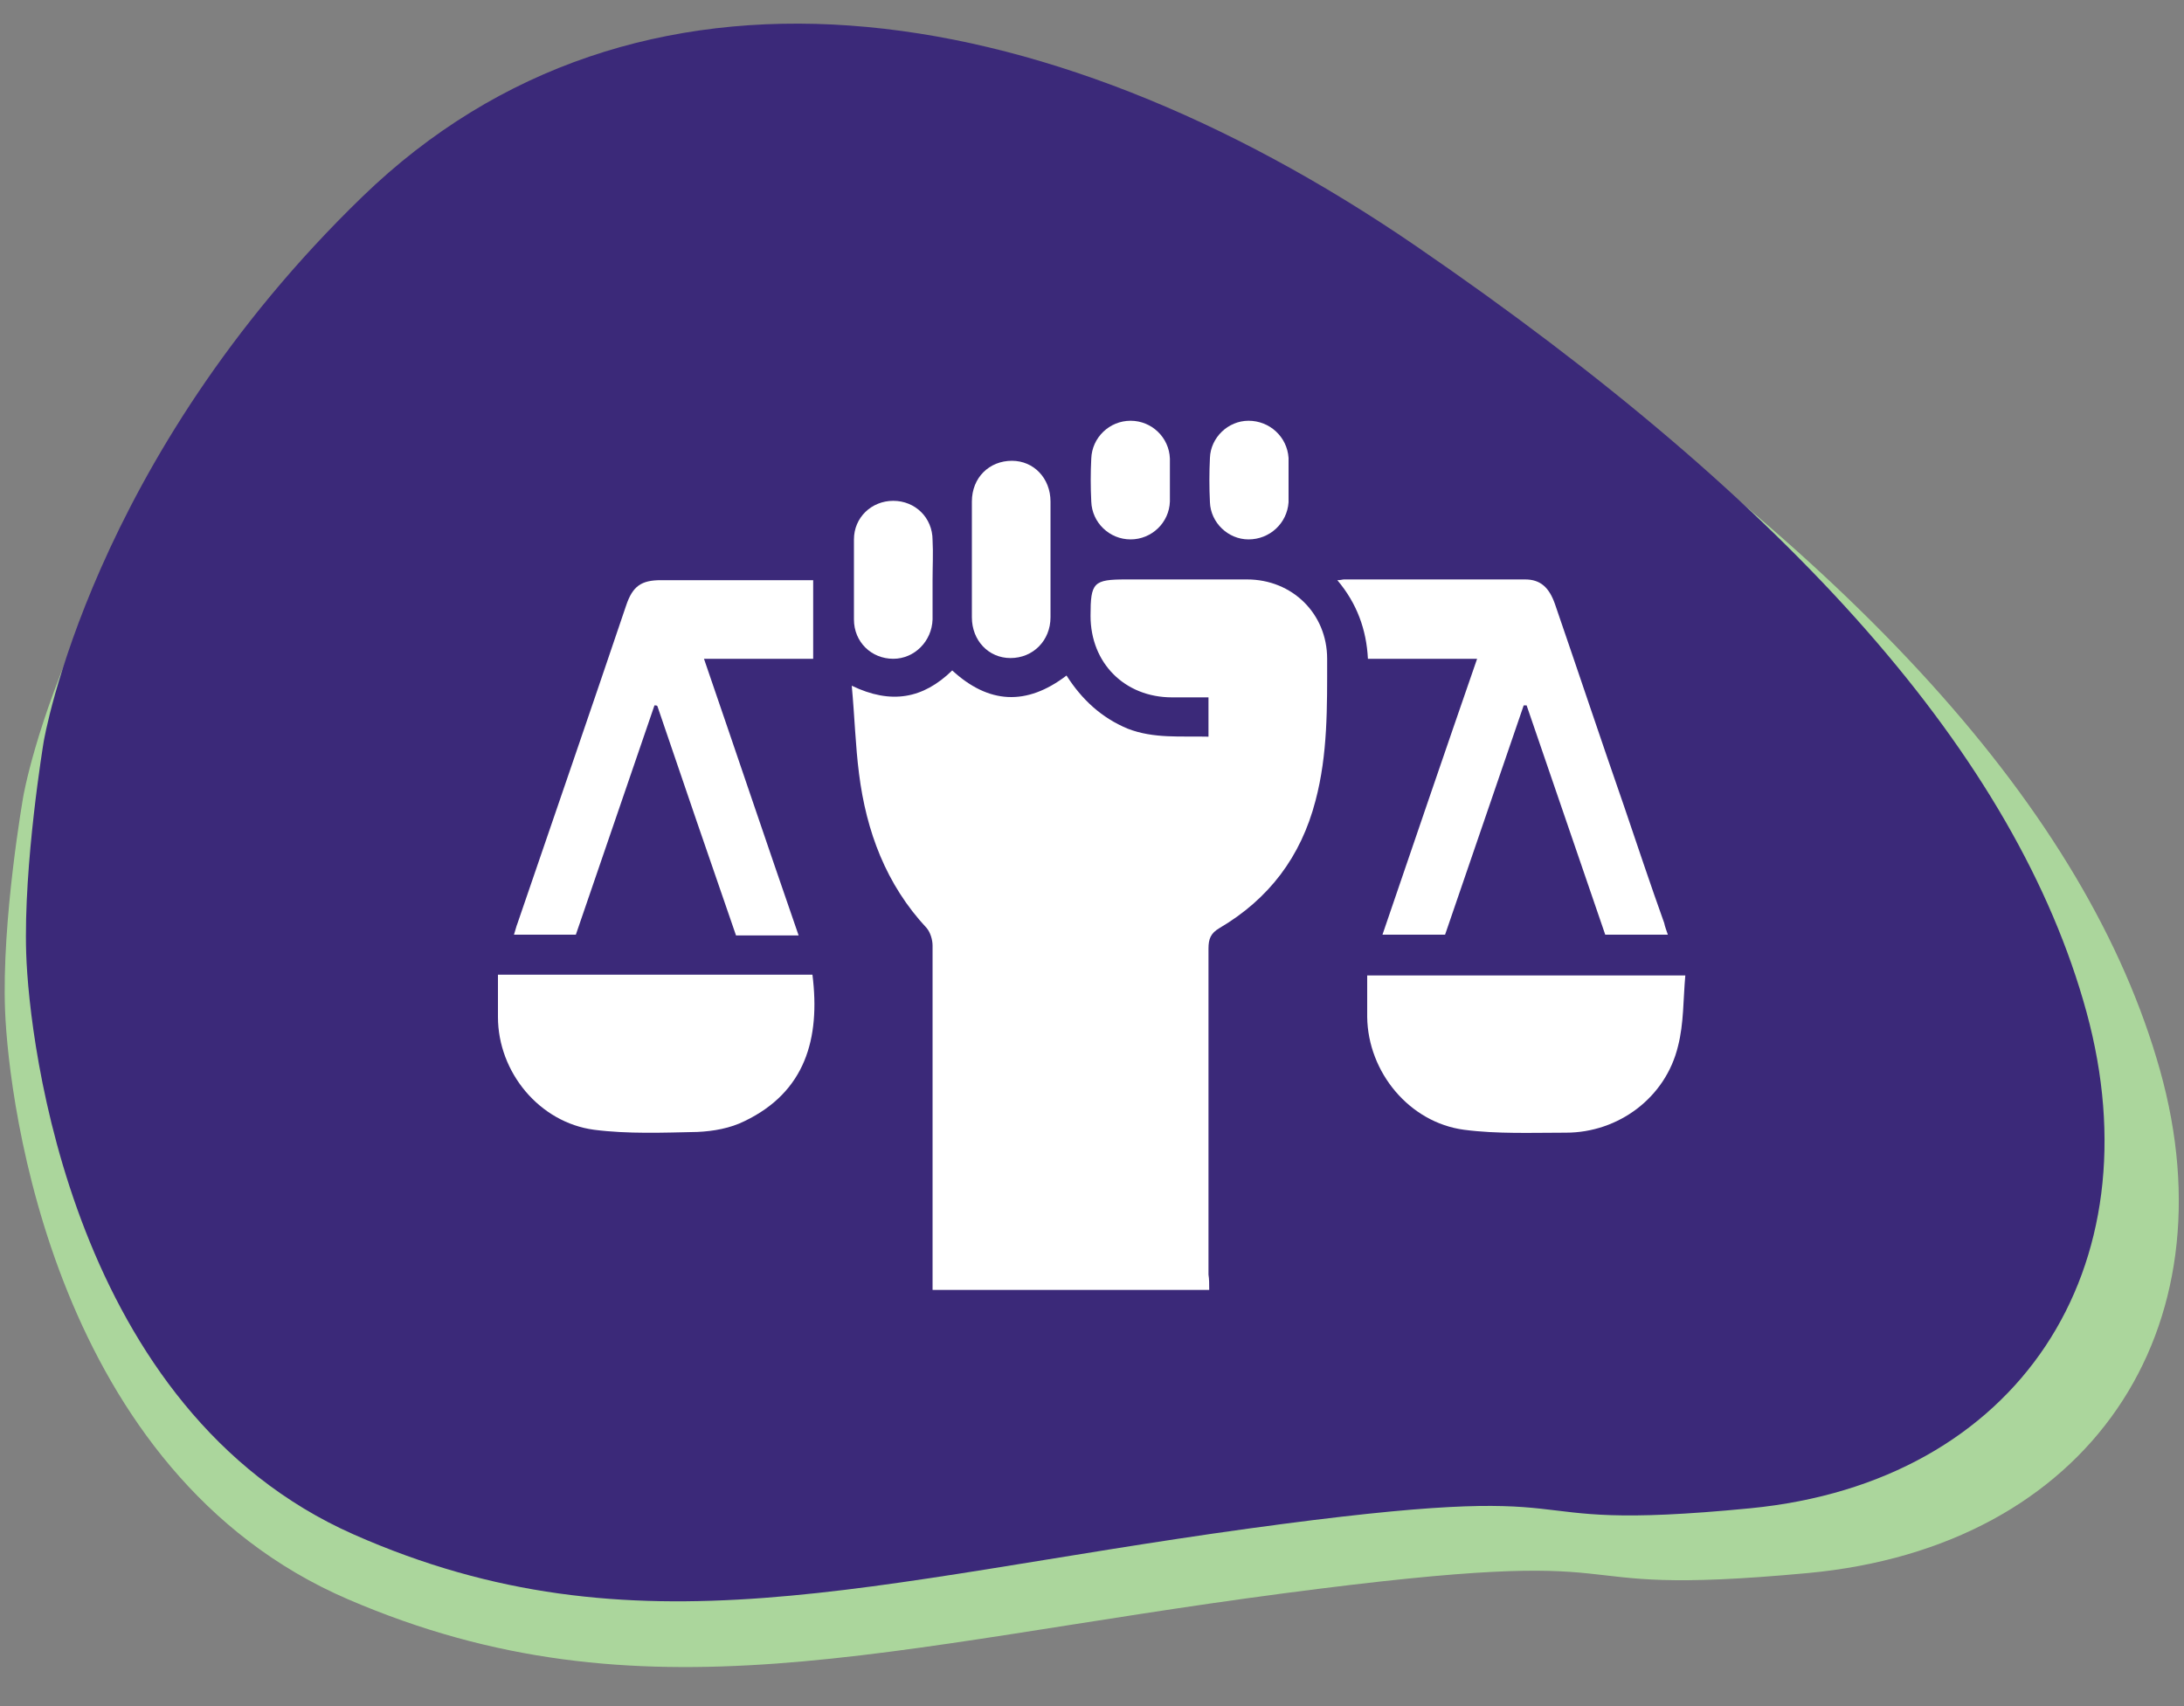
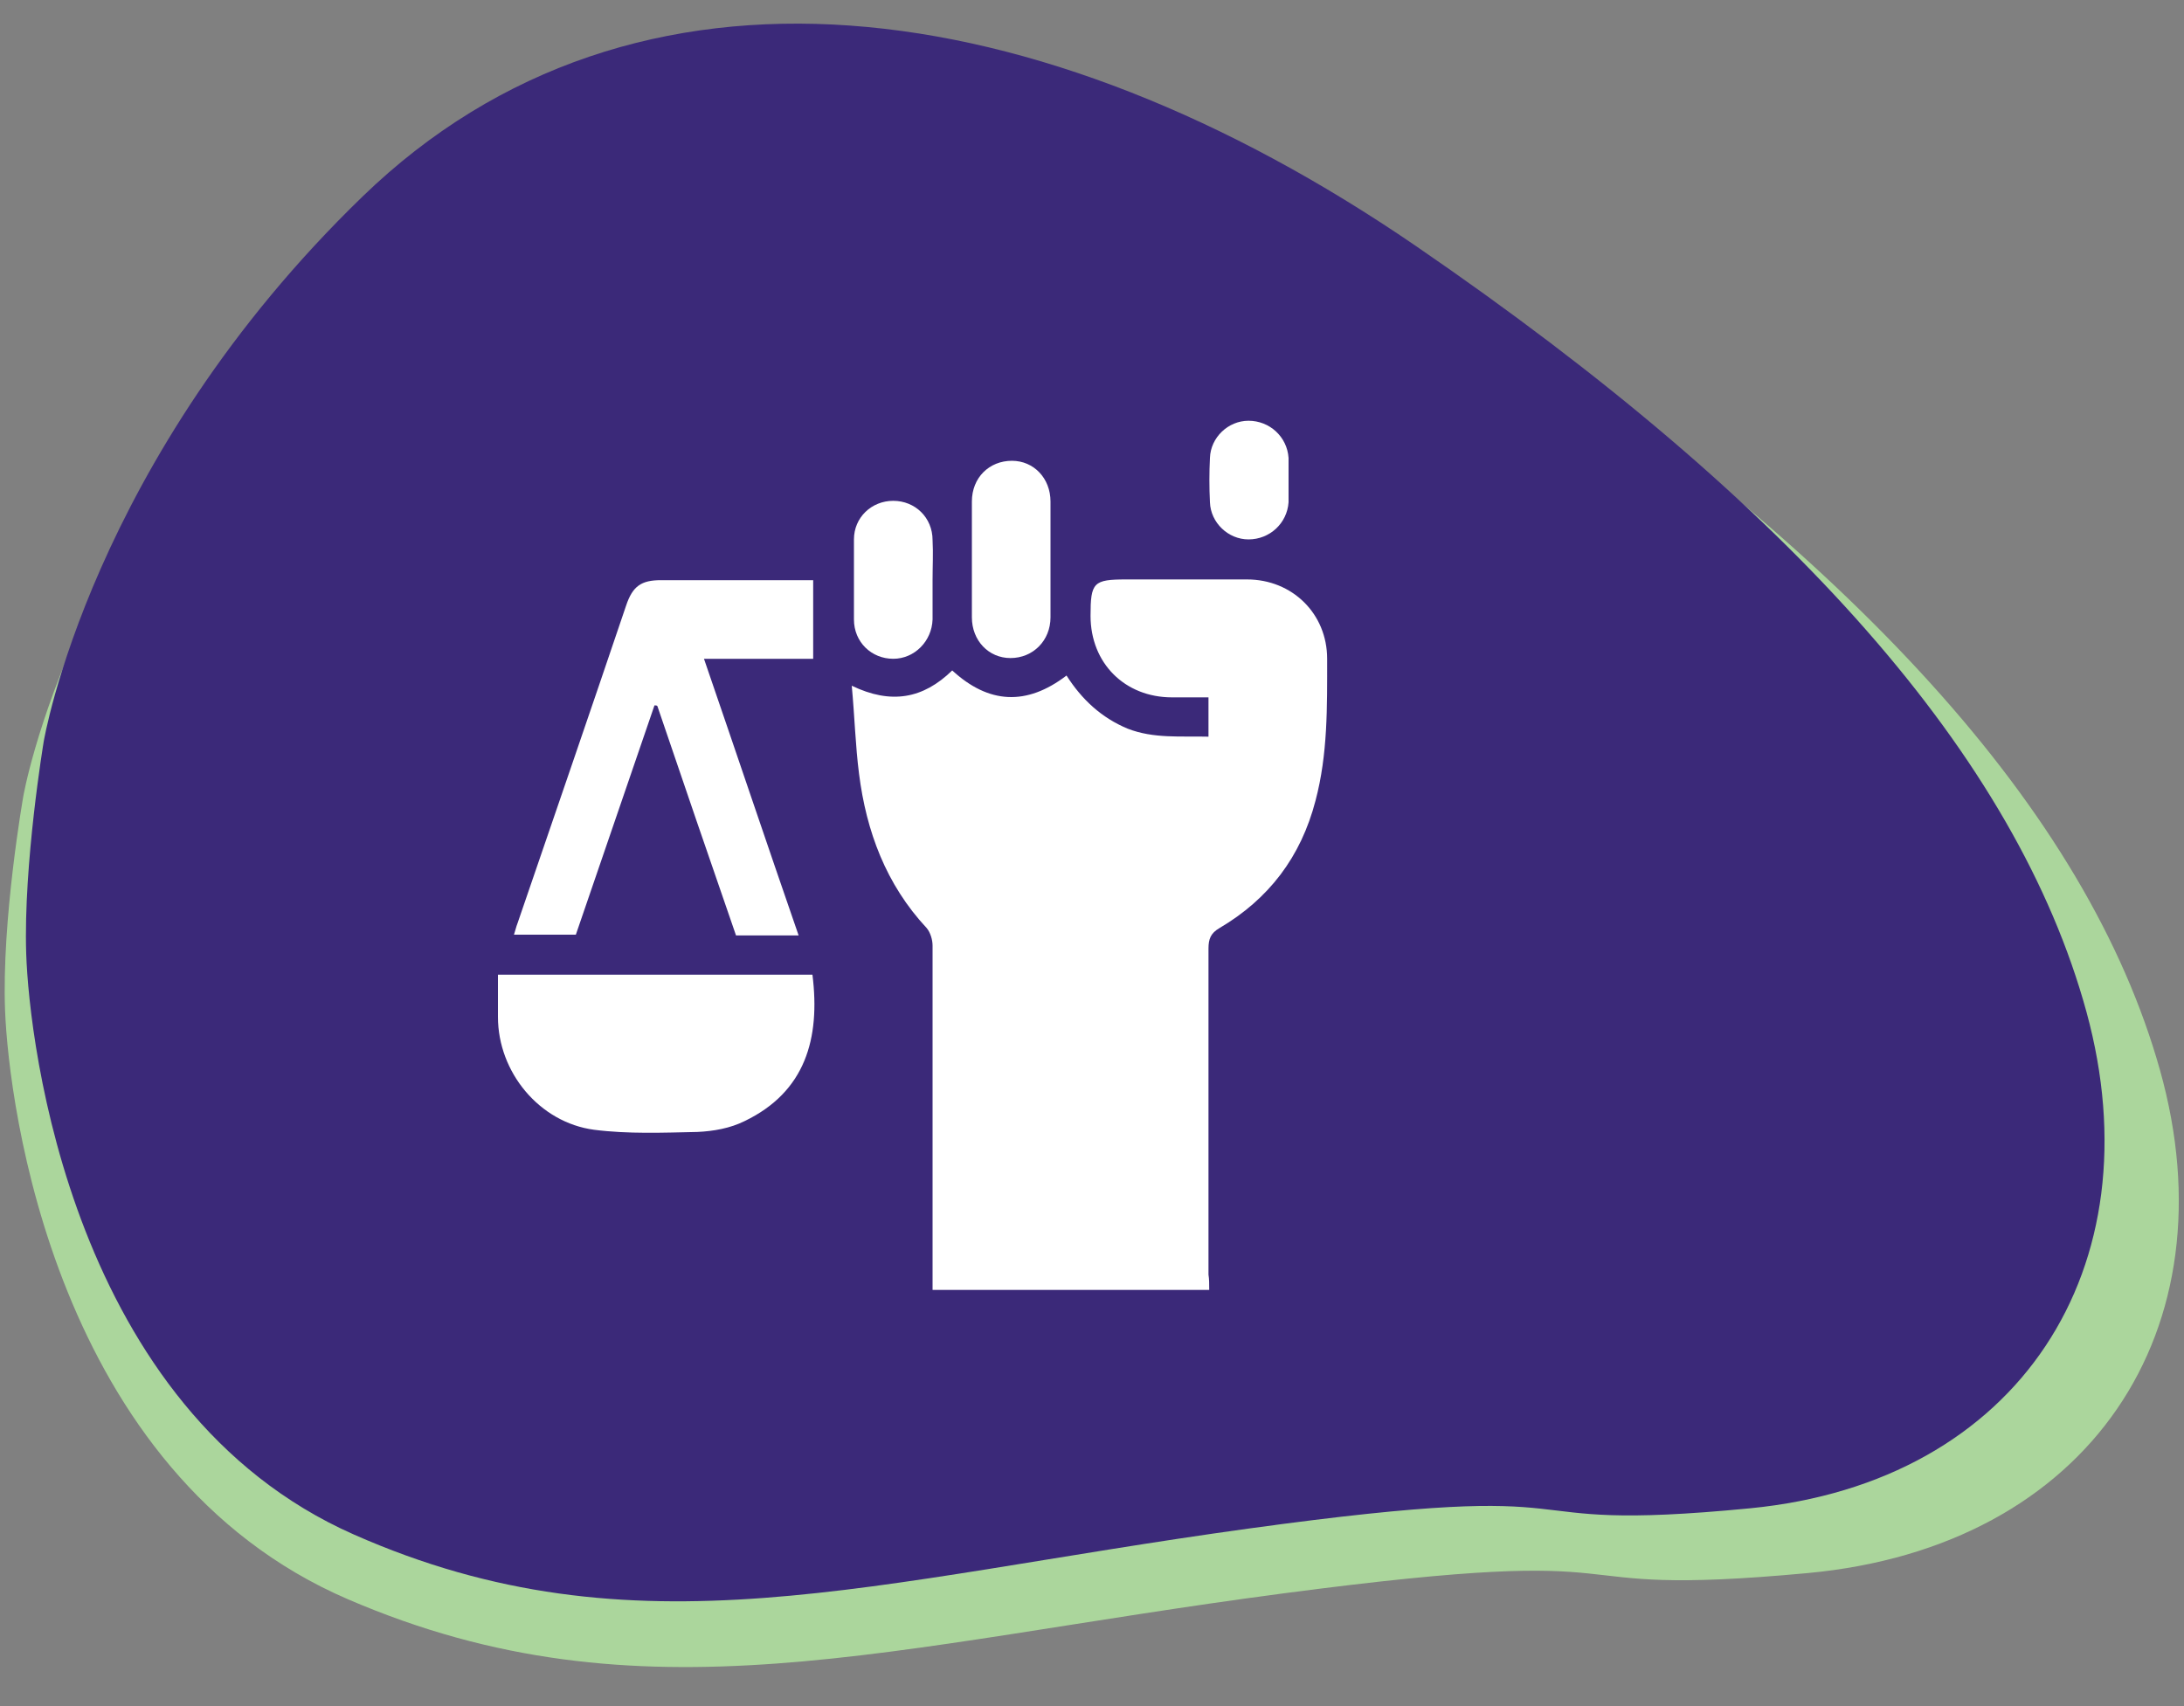
<svg xmlns="http://www.w3.org/2000/svg" version="1.1" id="Capa_1" x="0px" y="0px" viewBox="0 0 300 234.4" style="enable-background:new 0 0 300 234.4;" xml:space="preserve">
  <rect x="0" y="0" width="300" height="234.4" fill="#808080" stroke="none" />
  <style type="text/css">
	.st0{fill:#ABD69C;}
	.st1{fill:#3B2979;}
	.st2{fill:#FFFFFF;}
</style>
  <g>
    <path class="st0" d="M3.2,109.4c0,0,6.7-39.2,45.9-76s97.1-29.1,151.3,6.9s86.3,71.1,96.3,106.7s-9.6,65.5-48.4,69.1   s-17.5-4.4-72.1,2.8s-88,18.2-128.4,0.8S1.2,151.4,0.7,138.9S3.2,109.4,3.2,109.4z" />
    <path class="st1" d="M6,101.9c0,0,6.4-38.7,43.8-74.9s92.9-28.7,144.7,6.8S277,104,286.6,139c9.6,35.1-9.2,64.6-46.2,68.2   c-37.1,3.6-16.7-4.4-69,2.8c-52.2,7.2-84.1,17.9-122.8,0.8S4,143.3,3.6,131S6,101.9,6,101.9z" />
  </g>
  <g>
    <path class="st2" d="M166.1,177.2c-12.7,0-25.2,0-38,0c0-0.7,0-1.3,0-2c0-15.1,0-30.2,0-45.3c0-0.8-0.3-1.8-0.8-2.4   c-5.6-6-8.3-13.3-9.3-21.2c-0.5-3.9-0.6-7.8-1-12.1c5.4,2.6,9.8,1.8,13.8-2.1c5,4.6,10.2,4.9,15.7,0.7c2.1,3.3,4.8,5.8,8.4,7.3   c3.6,1.4,7.3,1,11.1,1.1c0-1.8,0-3.5,0-5.4c-1.7,0-3.3,0-5,0c-6.5,0-11.2-4.7-11.2-11.2c0-4.6,0.4-5,4.9-5c5.5,0,11.1,0,16.6,0   c6.2,0,11,4.7,11,10.9c0,6.6,0.1,13.1-1.6,19.5c-2,7.7-6.4,13.5-13.2,17.5c-1.2,0.7-1.5,1.5-1.5,2.8c0,14.9,0,29.8,0,44.8   C166.1,175.7,166.1,176.4,166.1,177.2z" />
-     <path class="st2" d="M229.1,128.4c-2.9,0-5.7,0-8.6,0c-3.6-10.5-7.2-21-10.8-31.5c-0.1,0-0.3,0-0.4,0c-3.6,10.5-7.2,21-10.8,31.5   c-2.8,0-5.6,0-8.6,0c4.3-12.6,8.6-25.2,13-37.9c-5.1,0-10,0-15,0c-0.2-4-1.5-7.6-4.2-10.8c0.5,0,0.7-0.1,0.9-0.1   c8.3,0,16.6,0,24.9,0c2.1,0,3.3,1.1,4.1,3.4c3.2,9.3,6.3,18.6,9.5,27.8c1.8,5.3,3.6,10.7,5.5,16   C228.7,127.3,228.9,127.8,229.1,128.4z" />
    <path class="st2" d="M89.9,96.9c-3.6,10.5-7.2,21-10.8,31.5c-2.8,0-5.6,0-8.5,0c0.2-0.6,0.3-1.1,0.5-1.6c5-14.6,10-29.1,14.9-43.6   c0.9-2.7,2.1-3.5,4.8-3.5c6.4,0,12.9,0,19.3,0c0.5,0,1,0,1.6,0c0,3.6,0,7.1,0,10.8c-4.9,0-9.8,0-15,0c4.4,12.8,8.6,25.3,13,38   c-2.9,0-5.7,0-8.6,0c-3.6-10.4-7.2-20.9-10.8-31.5C90.2,96.9,90.1,96.9,89.9,96.9z" />
    <path class="st2" d="M68.4,133.9c14.6,0,28.9,0,43.2,0c1.1,8.8-1,16.1-9.3,20.1c-2,1-4.3,1.4-6.5,1.5c-4.7,0.1-9.5,0.3-14.2-0.3   c-7.5-1-13.2-7.9-13.2-15.5C68.4,137.8,68.4,135.9,68.4,133.9z" />
-     <path class="st2" d="M231.5,134c-0.3,3.3-0.2,6.6-1,9.7c-1.7,7.1-8.2,11.9-15.4,11.9c-4.7,0-9.4,0.2-14-0.4   c-7.5-1-13.2-7.9-13.3-15.5c0-1.9,0-3.7,0-5.7C202.3,134,216.6,134,231.5,134z" />
    <path class="st2" d="M133.5,76.9c0-2.7,0-5.3,0-8c0-3.3,2.4-5.6,5.5-5.6c3,0,5.3,2.4,5.3,5.6c0,5.3,0,10.6,0,15.9   c0,3.2-2.4,5.6-5.5,5.6c-3,0-5.3-2.4-5.3-5.6C133.5,82.2,133.5,79.5,133.5,76.9z" />
    <path class="st2" d="M128.1,79.7c0,1.8,0,3.6,0,5.4c-0.1,3-2.5,5.4-5.4,5.4c-3,0-5.4-2.3-5.4-5.4c0-3.7,0-7.3,0-11   c0-3,2.4-5.3,5.4-5.3c3,0,5.4,2.3,5.4,5.4C128.2,76,128.1,77.8,128.1,79.7z" />
-     <path class="st2" d="M160.7,65.9c0,1,0,2,0,3c-0.1,2.9-2.5,5.2-5.4,5.2c-2.9,0-5.3-2.3-5.4-5.2c-0.1-2-0.1-4,0-5.9   c0.1-2.9,2.5-5.2,5.4-5.2c2.9,0,5.3,2.3,5.4,5.2C160.7,64,160.7,65,160.7,65.9z" />
    <path class="st2" d="M177,66c0,1,0,2,0,3c-0.2,2.9-2.6,5.1-5.5,5.1c-2.8,0-5.2-2.3-5.3-5.1c-0.1-2-0.1-4.1,0-6.1   c0.1-2.8,2.5-5.1,5.3-5.1c2.9,0,5.3,2.2,5.5,5.1C177,64,177,65,177,66z" />
  </g>
</svg>